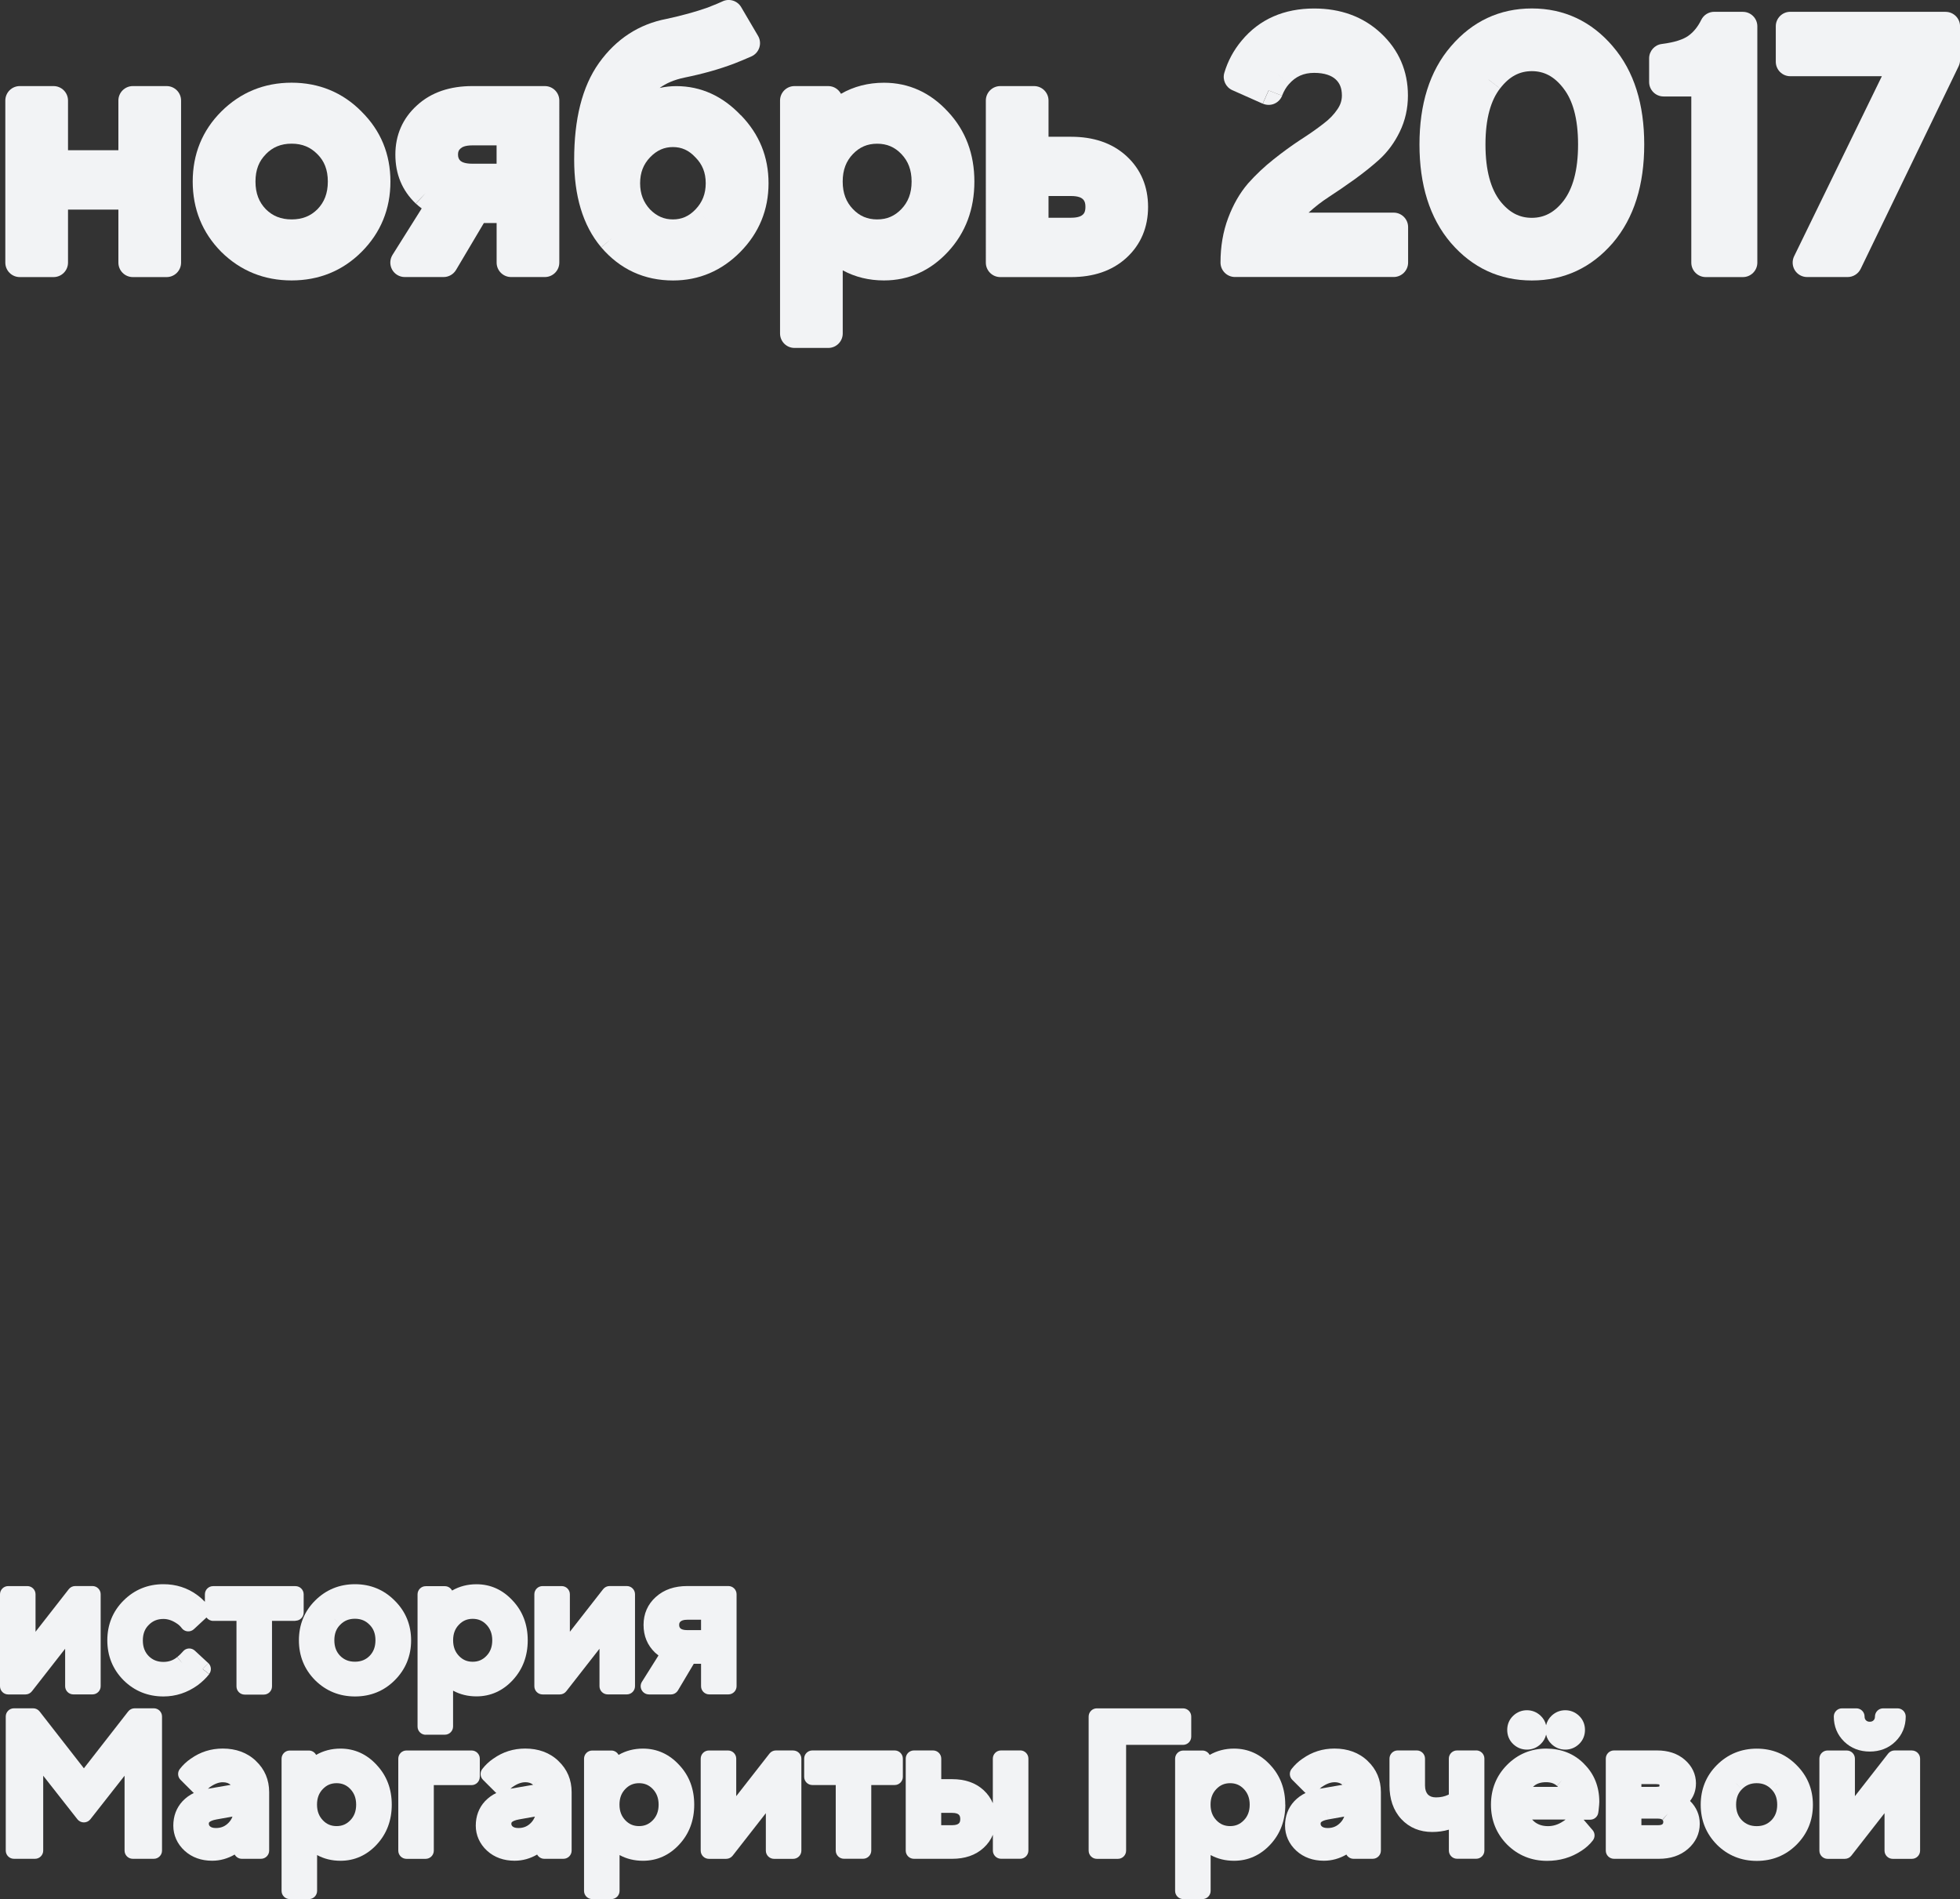
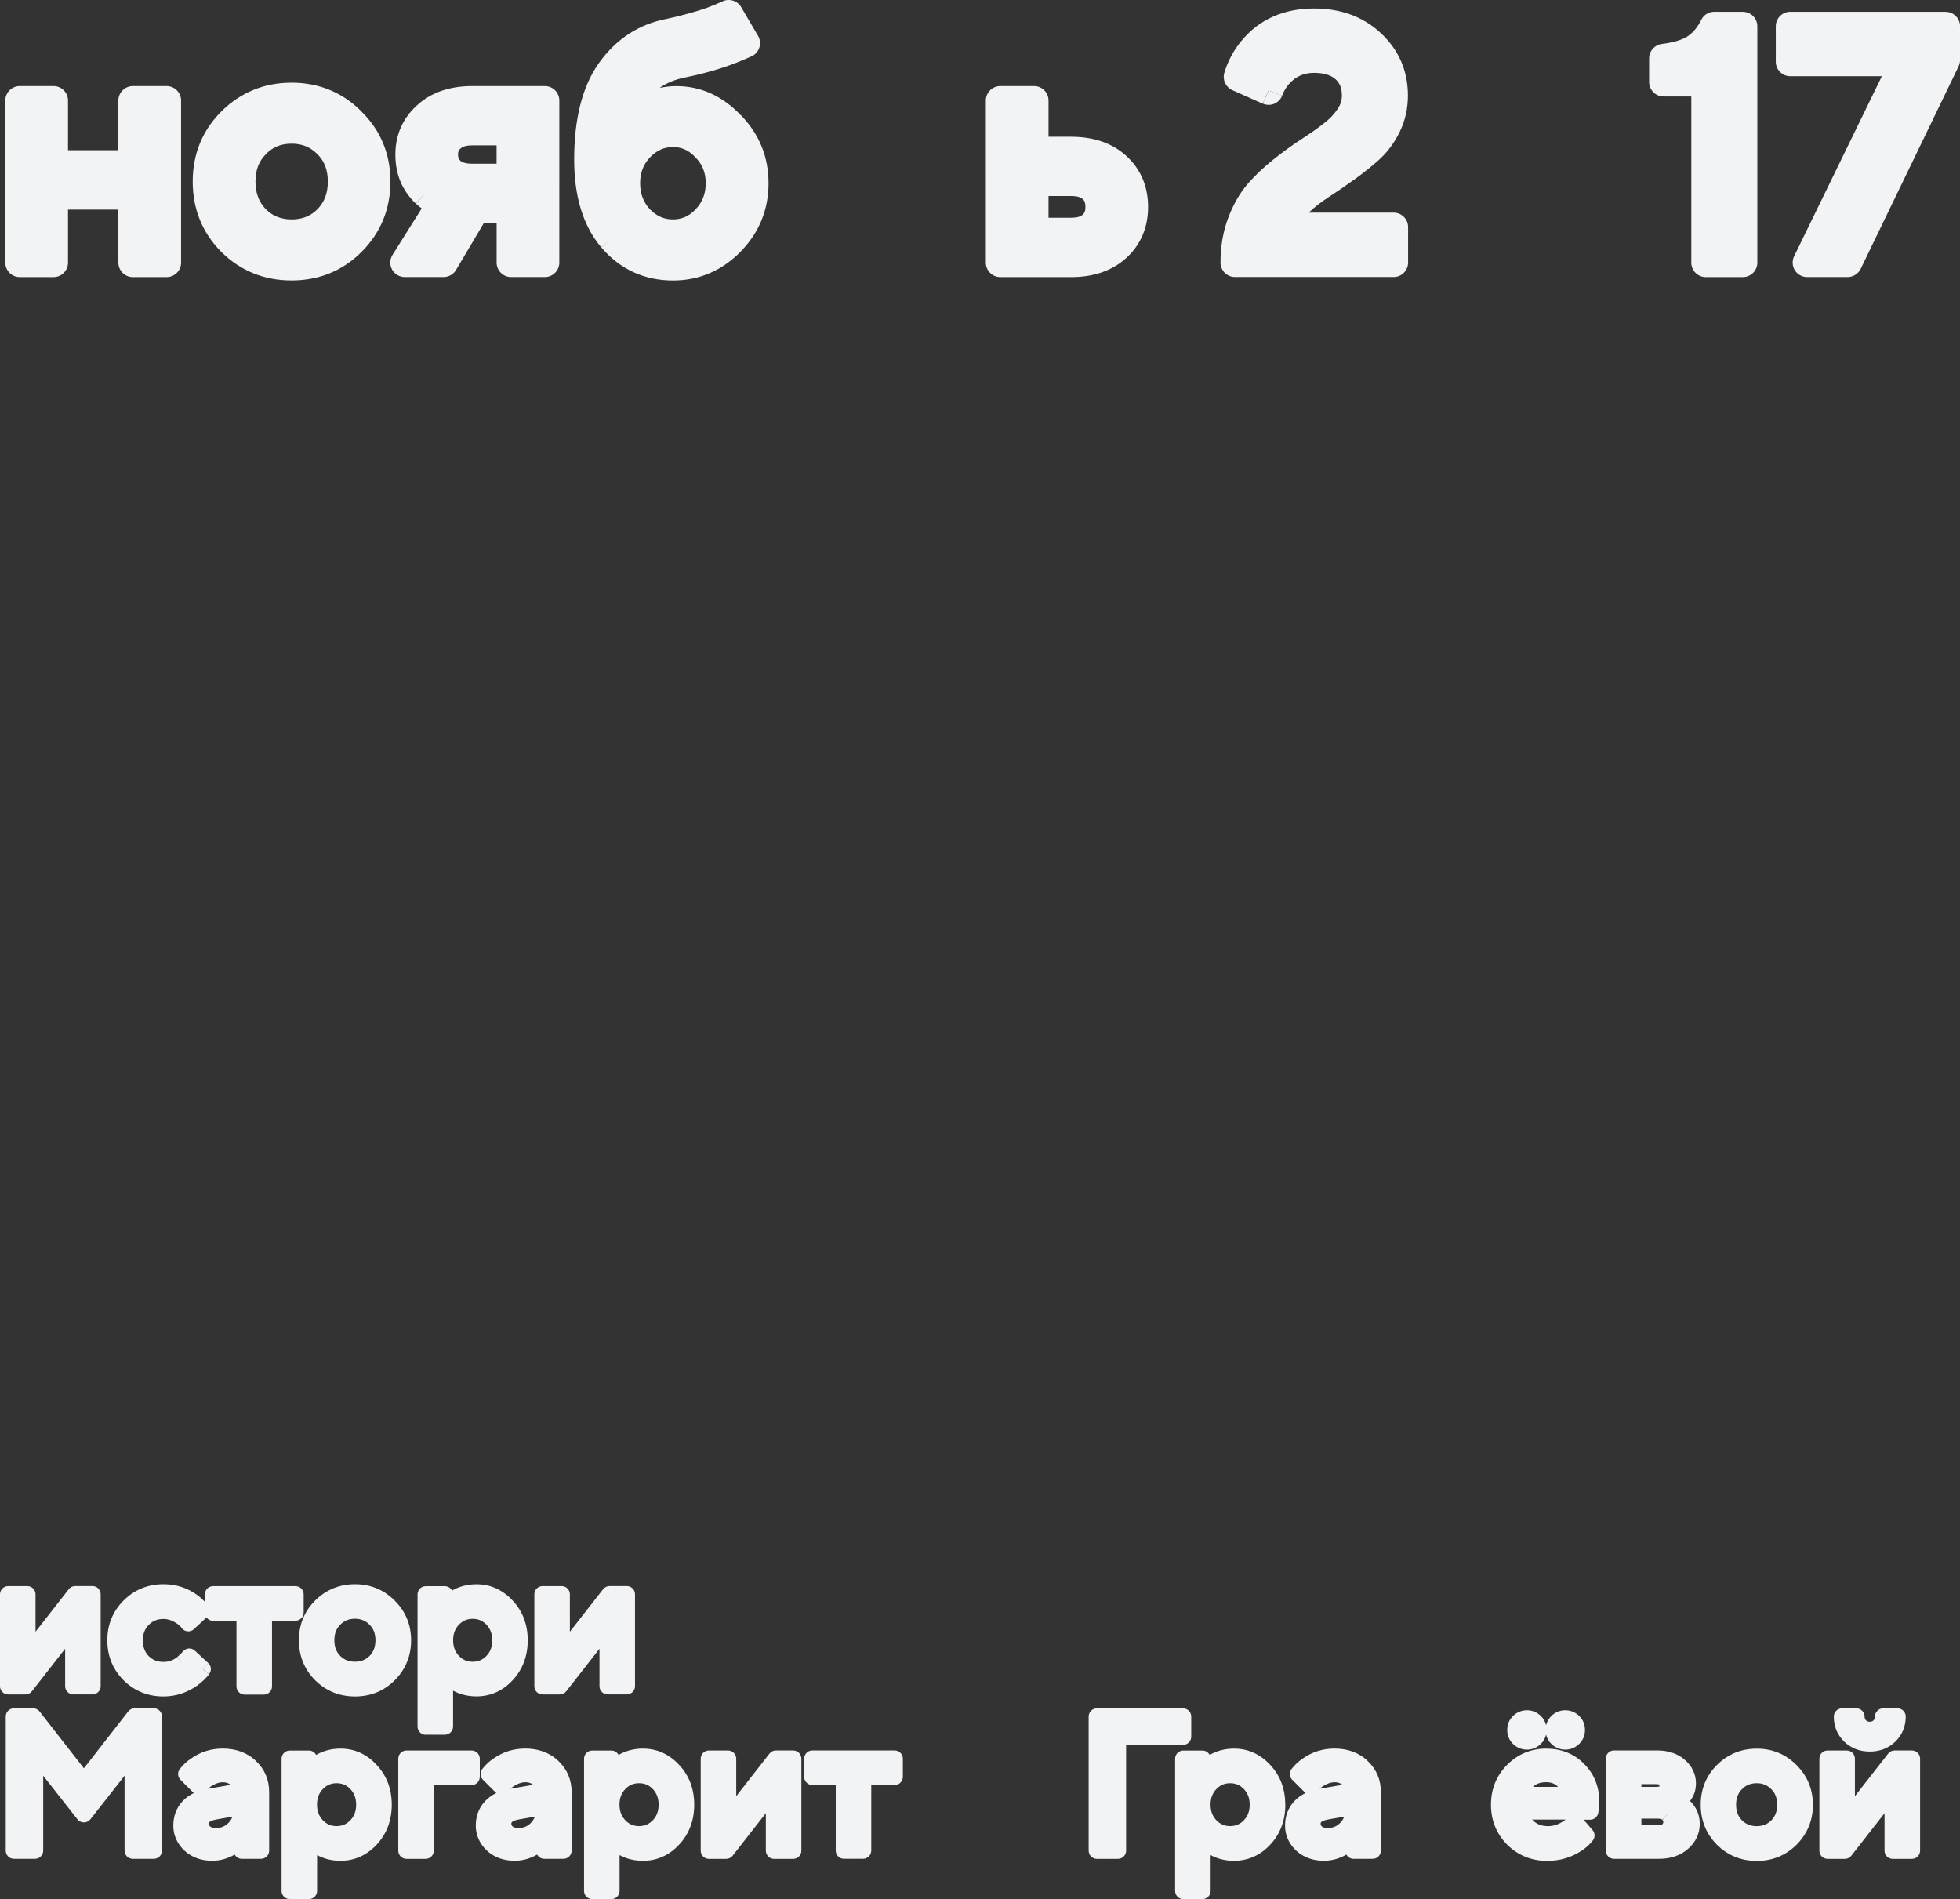
<svg xmlns="http://www.w3.org/2000/svg" id="Layer_2" data-name="Layer 2" viewBox="0 0 456.78 442.55">
  <rect x="0" y="0" width="456.78" height="442.55" fill="#333333" stroke="none" />
  <defs>
    <style> .cls-1 { fill: #f2f3f5; } </style>
  </defs>
  <g id="Layer_1-2" data-name="Layer 1">
    <g>
      <path class="cls-1" d="M355.85,407.72c1.22,0,2.31-.45,3.19-1.28,.66-.62,1.08-1.38,1.28-2.22,.19,.84,.61,1.59,1.28,2.22,.88,.83,1.97,1.28,3.19,1.28s2.31-.45,3.19-1.28c.94-.89,1.4-2.04,1.4-3.31s-.46-2.42-1.4-3.31c-.88-.83-1.97-1.28-3.19-1.28s-2.31,.45-3.19,1.28c-.66,.62-1.08,1.38-1.28,2.22-.19-.84-.61-1.59-1.28-2.22-.88-.83-1.97-1.28-3.19-1.28s-2.31,.45-3.19,1.28c-.94,.89-1.4,2.04-1.4,3.31s.46,2.42,1.4,3.31c.88,.83,1.97,1.28,3.19,1.28Z" />
      <path class="cls-1" d="M435.74,408.17c2.32,0,4.36-.75,5.98-2.33,1.61-1.57,2.41-3.56,2.41-5.83,0-1.06-.86-1.91-1.91-1.91h-3.35c-1.06,0-1.91,.86-1.91,1.91,0,.42-.12,.67-.33,.88-.21,.21-.46,.33-.88,.33s-.67-.12-.88-.33c-.21-.21-.33-.46-.33-.88,0-1.06-.86-1.91-1.91-1.91h-3.35c-1.06,0-1.91,.86-1.91,1.91,0,2.27,.8,4.26,2.41,5.83,1.61,1.58,3.66,2.33,5.98,2.33Z" />
      <path class="cls-1" d="M126.44,394.86h4.02c.59,0,1.15-.27,1.51-.74l7.74-9.91v8.73c0,1.06,.86,1.91,1.91,1.91h4.46c1.06,0,1.91-.86,1.91-1.91v-21.43c0-1.06-.86-1.91-1.91-1.91h-4.02c-.59,0-1.14,.27-1.51,.74l-7.74,9.91v-8.73c0-1.06-.86-1.91-1.91-1.91h-4.46c-1.06,0-1.91,.86-1.91,1.91v21.43c0,1.06,.86,1.91,1.91,1.91Z" />
-       <path class="cls-1" d="M151.22,394.86h5.13c.68,0,1.3-.36,1.65-.94l3.69-6.21h1.69v5.23c0,1.06,.86,1.91,1.91,1.91h4.46c1.06,0,1.91-.86,1.91-1.91v-21.43c0-1.06-.86-1.91-1.91-1.91h-9.6c-2.88,0-5.38,.79-7.31,2.55h0s0,0,0,0c0,0,0,0-.01,0h0c-1.89,1.71-2.85,3.92-2.85,6.5s.89,4.75,2.69,6.47c.01,.01,.02,.02,.03,.03,.25,.22,.5,.43,.76,.63l-3.86,6.14c-.37,.59-.39,1.33-.05,1.94,.34,.61,.98,.99,1.67,.99Zm6.12-18.43h0s1.25,1.45,1.25,1.45c.01-.01,.02-.02,.04-.03,.19-.17,.6-.4,1.53-.4h3.22v2.42h-3.22c-.92,0-1.34-.21-1.54-.37-.23-.21-.34-.45-.34-.85s.12-.61,.32-.78l-1.25-1.45Zm0,4.51s0,0,0,0h0s0,0,0,0Z" />
      <path class="cls-1" d="M5.93,394.86c.59,0,1.15-.27,1.51-.74l7.74-9.91v8.73c0,1.06,.86,1.91,1.91,1.91h4.46c1.06,0,1.91-.86,1.91-1.91v-21.43c0-1.06-.86-1.91-1.91-1.91h-4.02c-.59,0-1.15,.27-1.51,.74l-7.74,9.91v-8.73c0-1.06-.86-1.91-1.91-1.91H1.91c-1.06,0-1.91,.86-1.91,1.91v21.43c0,1.06,.86,1.91,1.91,1.91H5.93Z" />
      <path class="cls-1" d="M99.22,404.24h4.46c1.06,0,1.91-.86,1.91-1.91v-8.35c1.64,.89,3.47,1.33,5.45,1.33,3.3,0,6.15-1.3,8.45-3.78h0c2.35-2.53,3.5-5.67,3.5-9.29s-1.15-6.74-3.5-9.24h0s0,0-.01-.01c0,0,0,0,0,0h0c-2.3-2.5-5.14-3.81-8.44-3.81-2.07,0-3.98,.49-5.68,1.47-.32-.6-.95-1.02-1.68-1.02h-4.46c-1.06,0-1.91,.86-1.91,1.91v30.81c0,1.06,.86,1.91,1.91,1.91Zm6.38-22c0-1.56,.47-2.72,1.35-3.63,.89-.93,1.92-1.37,3.21-1.37s2.33,.44,3.21,1.37c.87,.92,1.35,2.08,1.35,3.63s-.47,2.72-1.35,3.63c-.89,.93-1.92,1.37-3.21,1.37s-2.33-.44-3.21-1.37c-.87-.92-1.35-2.08-1.35-3.63Z" />
      <path class="cls-1" d="M59.66,410.37s0,0-.01-.01c0,0,0,0-.01-.01h0c-2.05-1.96-4.69-2.88-7.73-2.88-2.73,0-5.22,.78-7.41,2.34h0s-.01,0-.02,.01c0,0-.01,0-.02,.01h0c-.98,.67-1.83,1.47-2.55,2.4l1.52,1.17h0l-1.52-1.17c-.59,.76-.52,1.84,.16,2.52l2.9,2.9c.06,.06,.14,.12,.21,.17-.98,.47-1.86,1.1-2.61,1.89l1.39,1.32h0s-1.39-1.32-1.39-1.32c0,0-.01,.01-.02,.02-1.46,1.57-2.16,3.52-2.16,5.72s.92,4.27,2.63,5.83c1.74,1.59,3.94,2.33,6.42,2.33,1.88,0,3.63-.5,5.25-1.44,.33,.59,.95,.99,1.67,.99h4.46c1.06,0,1.91-.86,1.91-1.91v-13.62c0-2.87-1.03-5.34-3.09-7.27h0Zm-10.8,14.2c.19-.16,.64-.41,1.59-.58,0,0,0,0,0,0l-.34-1.88h0s.34,1.88,.34,1.88l3.73-.67c-.2,.56-.51,1.04-.93,1.46-.79,.81-1.72,1.21-2.92,1.21-.75,0-1.14-.18-1.36-.37-.23-.22-.3-.39-.3-.62,0-.25,.06-.34,.18-.44Zm3.04-9.25c.87,0,1.44,.24,1.86,.61l-5.3,.91c.17-.15,.33-.29,.48-.4,1.17-.82,2.15-1.12,2.96-1.12Z" />
      <path class="cls-1" d="M35.84,398.09h-4.46c-.59,0-1.15,.27-1.51,.74l1.51,1.18h0s-1.51-1.18-1.51-1.18l-10.32,13.24-10.32-13.24c-.36-.47-.92-.74-1.51-.74H3.25c-1.06,0-1.91,.86-1.91,1.91v31.25c0,1.06,.86,1.91,1.91,1.91h4.91c1.06,0,1.91-.86,1.91-1.91v-17.45l7.97,10.15,1.51-1.18h0s-1.51,1.18-1.51,1.18c.36,.46,.92,.73,1.51,.73s1.14-.27,1.51-.73l7.97-10.15v17.45c0,1.06,.86,1.91,1.91,1.91h4.91c1.06,0,1.91-.86,1.91-1.91v-31.25c0-1.06-.86-1.91-1.91-1.91Z" />
      <path class="cls-1" d="M369.18,411.03s0,0-.01,0c0,0,0,0-.01-.01h0c-2.35-2.38-5.35-3.54-8.84-3.54s-6.63,1.29-9.13,3.83l1.21,1.19-.77-.76-.44-.43h0c-2.48,2.52-3.72,5.64-3.72,9.25s1.26,6.75,3.77,9.29c0,0,.01,.01,.02,.02,2.54,2.51,5.68,3.77,9.29,3.77,2.93,0,5.6-.76,7.96-2.32h0s0,0,.01,0c0,0,0,0,0,0h0c1.07-.69,1.98-1.5,2.7-2.45l-1.52-1.16h0s0,0,0,0l1.52,1.16c.55-.72,.52-1.72-.07-2.4l-2.08-2.42h1.52c.95,0,1.76-.7,1.89-1.64l-1.89-.27h0s1.89,.27,1.89,.27l.09-.63-1.89-.27h0s1.89,.27,1.89,.27c0-.02,0-.04,0-.06,.09-.79,.15-1.43,.15-1.82,0-3.49-1.16-6.49-3.54-8.84h0Zm-6.1,5.37h-5.81c.1-.1,.2-.19,.3-.27,.64-.51,1.51-.82,2.75-.82,1.16,0,1.94,.32,2.51,.84l1.29-1.42h0l-1.26,1.44c.08,.07,.16,.14,.23,.22Zm3.93,8.16h0s-.64-.54-.64-.54h0l.64,.54Zm-2.72-.14s-.02,.01-.03,.02l1.06,1.59h0s0,0,0,0l-1.06-1.59c-1.14,.76-2.29,1.11-3.49,1.11-1.36,0-2.4-.38-3.23-1.07-.17-.15-.33-.3-.47-.46h7.78c-.17,.14-.35,.28-.55,.4Zm3.53-12.05h0s0,0,0,0Z" />
-       <path class="cls-1" d="M344.02,407.91h-4.46c-1.06,0-1.91,.86-1.91,1.91v8.35c-.05,.03-.1,.05-.16,.08-.01,0-.03,.01-.04,.02l.2,.42h0s-.2-.42-.2-.42c-.78,.37-1.71,.58-2.8,.58-.89,0-1.46-.26-1.88-.67-.39-.44-.67-1.07-.67-2.11v-6.25c0-1.06-.86-1.91-1.91-1.91h-4.46c-1.06,0-1.91,.86-1.91,1.91v6.25c0,3.09,.85,5.77,2.74,7.82,1.88,2.03,4.35,3.02,7.21,3.02,1.36,0,2.66-.18,3.89-.54v4.87c0,1.06,.86,1.91,1.91,1.91h4.46c1.06,0,1.91-.86,1.91-1.91v-21.43c0-1.06-.86-1.91-1.91-1.91Zm-12.63,11.6h0s0,0,0,0h0Zm6.5-.31l.38,.8h0l-.38-.8h0Z" />
      <path class="cls-1" d="M362.82,416.15s.02,.01,.02,.02l1.26-1.44-1.29,1.42Z" />
      <path class="cls-1" d="M318.75,410.37s0,0-.01-.01c0,0,0,0-.01-.01h0c-2.05-1.96-4.69-2.88-7.73-2.88-2.73,0-5.22,.78-7.41,2.34h0s-.01,0-.02,.01c0,0-.01,0-.02,.01h0c-.98,.67-1.83,1.47-2.55,2.4l1.52,1.17h0l-1.52-1.17c-.59,.76-.52,1.84,.16,2.52l2.9,2.9c.06,.06,.14,.12,.21,.17-.98,.47-1.86,1.1-2.61,1.89l1.39,1.32h0s-1.39-1.32-1.39-1.32c0,0-.01,.01-.02,.02-1.46,1.57-2.16,3.52-2.16,5.72s.92,4.27,2.63,5.83c1.74,1.59,3.94,2.33,6.42,2.33,1.88,0,3.63-.5,5.25-1.44,.33,.59,.95,.99,1.67,.99h4.46c1.06,0,1.91-.86,1.91-1.91v-13.62c0-2.87-1.03-5.34-3.09-7.27h0Zm-10.68,15.26c-.23-.22-.3-.39-.3-.62,0-.25,.06-.34,.18-.44,.19-.16,.64-.41,1.59-.58,0,0,0,0,0,0l-.33-1.83v-.05s.33,1.88,.33,1.88l3.73-.67c-.2,.56-.51,1.04-.93,1.46-.79,.81-1.72,1.21-2.92,1.21-.75,0-1.14-.18-1.36-.37Zm4.89-9.73h0l1.25-1.34h0s-1.24,1.34-1.24,1.34Zm-1.97-.59c.87,0,1.44,.24,1.86,.61l-5.3,.91c.17-.15,.33-.29,.48-.39,1.17-.82,2.15-1.12,2.96-1.12Zm-4.06-.44h0s.05,.07,.05,.07l-.05-.07s0,0,0,0Zm.71,3.88h0s0,0,0,0Z" />
      <path class="cls-1" d="M299.53,420.54c0-3.61-1.14-6.74-3.49-9.24h0s0,0,0,0c0,0,0,0-.01-.01h0c-2.3-2.5-5.14-3.81-8.44-3.81-2.07,0-3.98,.49-5.68,1.47-.32-.6-.95-1.02-1.68-1.02h-4.46c-1.06,0-1.91,.86-1.91,1.91v30.8c0,1.06,.86,1.91,1.91,1.91h4.46c1.06,0,1.91-.86,1.91-1.91v-8.35c1.64,.89,3.47,1.33,5.45,1.33,3.3,0,6.15-1.3,8.46-3.78h0c2.35-2.53,3.5-5.67,3.5-9.29Zm-17.41,0c0-1.56,.47-2.72,1.35-3.63,.89-.93,1.92-1.37,3.21-1.37s2.33,.44,3.21,1.37c.87,.92,1.35,2.08,1.35,3.63s-.47,2.72-1.35,3.63c-.89,.93-1.92,1.37-3.21,1.37s-2.33-.44-3.21-1.37c-.87-.92-1.35-2.08-1.35-3.63Z" />
      <path class="cls-1" d="M445.56,407.91h-4.02c-.59,0-1.14,.27-1.51,.74l-7.74,9.91v-8.73c0-1.06-.86-1.91-1.91-1.91h-4.46c-1.06,0-1.91,.86-1.91,1.91v21.43c0,1.06,.86,1.91,1.91,1.91h4.02c.59,0,1.15-.27,1.51-.73l7.74-9.91v8.73c0,1.06,.86,1.91,1.91,1.91h4.47c1.06,0,1.91-.86,1.91-1.91v-21.43c0-1.06-.86-1.91-1.91-1.91Z" />
      <path class="cls-1" d="M418.66,411.3s0,0,0,0c0,0,0,0,0,0h0c-2.51-2.53-5.63-3.81-9.24-3.81s-6.76,1.28-9.3,3.82c-2.51,2.51-3.77,5.64-3.77,9.26s1.26,6.75,3.77,9.29c0,0,.01,.01,.02,.02l1.33-1.35h0s-1.34,1.35-1.34,1.35c2.54,2.51,5.68,3.77,9.29,3.77s6.74-1.26,9.26-3.77c2.54-2.54,3.82-5.68,3.82-9.3s-1.28-6.74-3.81-9.25h0Zm-14.04,14.25h0s0,0,0,0h0Zm9.55,0h0s0,0,0,0Zm.01-5c0,1.58-.48,2.74-1.37,3.65-.9,.9-1.99,1.35-3.42,1.35s-2.52-.46-3.42-1.35c-.89-.91-1.37-2.08-1.37-3.65s.48-2.73,1.36-3.6l-1.35-1.35h.01s1.34,1.35,1.34,1.35c0,0,.01-.01,.02-.02,.9-.92,2-1.39,3.41-1.39s2.5,.46,3.41,1.39c0,0,0,.01,.02,.02l1.34-1.34h.01s-1.35,1.34-1.35,1.34c.88,.88,1.36,2.02,1.36,3.6Zm3.12-7.9h0s0,0,0,0Z" />
      <path class="cls-1" d="M387.38,424.03s.05,.05,.08,.07l1.23-1.46-1.31,1.39Z" />
      <path class="cls-1" d="M275.71,406.61c1.06,0,1.91-.86,1.91-1.91v-4.69c0-1.06-.86-1.91-1.91-1.91h-20.09c-1.06,0-1.91,.86-1.91,1.91v31.25c0,1.06,.86,1.91,1.91,1.91h4.91c1.06,0,1.91-.86,1.91-1.91v-24.65h13.27Z" />
      <path class="cls-1" d="M395.25,415.63c0-2.21-.93-4.09-2.63-5.56-1.73-1.5-3.94-2.16-6.43-2.16h-10.05c-1.06,0-1.91,.86-1.91,1.91v21.43c0,1.06,.86,1.91,1.91,1.91h10.49c2.62,0,4.93-.71,6.75-2.3,1.78-1.55,2.75-3.54,2.75-5.86,0-2.07-.79-3.87-2.26-5.32,.91-1.16,1.37-2.53,1.37-4.05Zm-7.62,8.93c0,.29-.08,.42-.21,.54-.08,.07-.32,.23-1,.23h-3.89v-1.53h3.89c.66,0,.89,.17,.96,.24l1.31-1.39s0,0,0,0h0l-1.23,1.46c.09,.08,.17,.16,.17,.46Zm-.91-8.7s.02,.11,.02,.22-.01,.18-.02,.22c-.08,.03-.29,.1-.75,.1h-3.44v-.64h3.44c.45,0,.67,.07,.75,.1Z" />
      <path class="cls-1" d="M158.29,411.3h0s0,0-.01-.01c0,0,0,0,0,0h0c-2.3-2.5-5.14-3.81-8.44-3.81-2.07,0-3.98,.49-5.68,1.47-.32-.6-.95-1.02-1.68-1.02h-4.46c-1.06,0-1.91,.86-1.91,1.91v30.8c0,1.06,.86,1.91,1.91,1.91h4.46c1.06,0,1.91-.86,1.91-1.91v-8.35c1.64,.89,3.47,1.33,5.45,1.33,3.3,0,6.15-1.3,8.45-3.78h0s0,0,0,0h0c2.35-2.53,3.5-5.67,3.5-9.29s-1.14-6.74-3.49-9.24Zm-13.92,9.24c0-1.56,.47-2.72,1.35-3.63,.89-.93,1.92-1.37,3.21-1.37s2.33,.44,3.21,1.37c.87,.92,1.35,2.08,1.35,3.63s-.47,2.72-1.35,3.63c-.89,.93-1.92,1.37-3.21,1.37s-2.33-.44-3.21-1.37c-.87-.92-1.35-2.08-1.35-3.63Zm12.51,7.99s0,0,0,0l.29,.27-.29-.27Z" />
      <path class="cls-1" d="M111.82,414.07v-4.24c0-1.06-.86-1.91-1.91-1.91h-15.18c-1.06,0-1.91,.86-1.91,1.91v21.43c0,1.06,.86,1.91,1.91,1.91h4.46c1.06,0,1.91-.86,1.91-1.91v-15.27h8.8c1.06,0,1.91-.86,1.91-1.91Z" />
      <path class="cls-1" d="M91.97,372.99h0s0,0,0,0c0,0,0,0,0-.01h0c-2.51-2.53-5.63-3.81-9.24-3.81s-6.76,1.28-9.3,3.82c-2.51,2.51-3.77,5.64-3.77,9.26s1.26,6.75,3.77,9.29c0,0,.01,.01,.02,.02,2.54,2.51,5.68,3.77,9.29,3.77s6.74-1.26,9.25-3.77c2.54-2.54,3.82-5.68,3.82-9.3s-1.28-6.74-3.81-9.25Zm-14.04,4.29h.01s1.34,1.35,1.34,1.35c0,0,.01-.01,.02-.02,.9-.92,2-1.39,3.41-1.39s2.5,.46,3.41,1.39c0,0,0,.01,.02,.02,.88,.88,1.36,2.02,1.36,3.6s-.48,2.74-1.37,3.65c-.9,.9-1.99,1.35-3.42,1.35s-2.52-.46-3.42-1.35c-.89-.91-1.37-2.08-1.37-3.65s.48-2.73,1.36-3.6l-1.35-1.35h0Zm9.54,9.94h.01s0,.01,0,.01h-.01Z" />
      <path class="cls-1" d="M87.8,411.3h0s0,0-.01-.01c0,0,0,0,0,0h0c-2.3-2.5-5.14-3.81-8.44-3.81-2.07,0-3.98,.49-5.68,1.47-.32-.6-.95-1.02-1.68-1.02h-4.46c-1.06,0-1.91,.86-1.91,1.91v30.8c0,1.06,.86,1.91,1.91,1.91h4.46c1.06,0,1.91-.86,1.91-1.91v-8.35c1.64,.89,3.47,1.33,5.45,1.33,3.3,0,6.15-1.3,8.45-3.78h0s0,0,0,0c0,0,0,0,0,0h0c2.35-2.53,3.5-5.67,3.5-9.29s-1.15-6.74-3.5-9.24Zm-13.92,9.24c0-1.56,.47-2.72,1.35-3.63,.89-.93,1.92-1.37,3.21-1.37s2.33,.44,3.21,1.37c.87,.92,1.35,2.08,1.35,3.63s-.47,2.72-1.35,3.63c-.89,.93-1.92,1.37-3.21,1.37s-2.33-.44-3.21-1.37c-.87-.92-1.35-2.08-1.35-3.63Z" />
      <path class="cls-1" d="M41.32,386.08s-.03,.03-.05,.04l1.22,1.47-1.17-1.51Z" />
      <path class="cls-1" d="M68.86,377.68c1.06,0,1.91-.86,1.91-1.91v-4.24c0-1.06-.86-1.91-1.91-1.91h-19.2c-1.06,0-1.91,.86-1.91,1.91v1.74c-.53-.56-1.13-1.09-1.8-1.58h0s-1.12,1.53-1.12,1.53h0s1.12-1.54,1.12-1.54c-2.31-1.68-4.95-2.51-7.87-2.51-3.62,0-6.76,1.28-9.3,3.82-2.51,2.51-3.77,5.64-3.77,9.26s1.26,6.75,3.77,9.29c0,0,.01,.01,.02,.02l1.34-1.36h0l-1.34,1.36c2.54,2.51,5.68,3.77,9.29,3.77,2.88,0,5.55-.88,7.94-2.59l-1.11-1.56h0s1.11,1.56,1.11,1.56c0,0,.02-.01,.03-.02,1.04-.77,1.95-1.64,2.69-2.59l-1.51-1.17h0l1.3-1.4-3.13-2.9c-.38-.35-.89-.54-1.41-.51-.52,.03-1.01,.27-1.34,.67l1.45,1.25h0l-1.45-1.25c-.47,.55-.91,.97-1.33,1.3l1.17,1.51h0l-1.22-1.47c-.89,.74-1.93,1.12-3.2,1.12-1.42,0-2.52-.46-3.42-1.35-.89-.91-1.37-2.08-1.37-3.65s.48-2.73,1.36-3.6c0,0,.01-.01,.02-.02l-1.37-1.34h0l1.37,1.34c.9-.92,2-1.39,3.41-1.39,1.04,0,2.1,.34,3.23,1.13,0,0,.01,0,.02,.01l1.08-1.58h0s-1.08,1.58-1.08,1.58c.38,.26,.72,.59,1.01,.98,.32,.44,.82,.72,1.36,.77,.54,.05,1.08-.13,1.48-.5l2.94-2.73c.35,.47,.91,.79,1.54,.79h5.45v15.27c0,1.06,.86,1.91,1.91,1.91h4.46c1.06,0,1.91-.86,1.91-1.91v-15.27h5.45Zm-21.86-2.36l.74-.57h0l-.74,.57h0Z" />
      <path class="cls-1" d="M184.85,407.91h-4.02c-.59,0-1.15,.27-1.51,.74l1.51,1.18h0l-1.51-1.18-7.74,9.91v-8.73c0-1.06-.86-1.91-1.91-1.91h-4.46c-1.06,0-1.91,.86-1.91,1.91v21.43c0,1.06,.86,1.91,1.91,1.91h4.02c.59,0,1.15-.27,1.51-.73l-1.51-1.18h0s1.51,1.18,1.51,1.18l7.74-9.91v8.73c0,1.06,.86,1.91,1.91,1.91h4.46c1.06,0,1.91-.86,1.91-1.91v-21.43c0-1.06-.86-1.91-1.91-1.91Z" />
      <path class="cls-1" d="M130.15,410.37s0,0-.01-.01c0,0,0,0-.01-.01h0c-2.05-1.96-4.69-2.88-7.73-2.88-2.73,0-5.22,.78-7.41,2.34h0s-.01,0-.02,.01c0,0-.01,0-.02,.01h0c-.98,.67-1.83,1.47-2.55,2.4l1.52,1.17h0l-1.52-1.17c-.59,.76-.52,1.84,.16,2.52l2.9,2.9c.06,.06,.14,.12,.21,.17-.98,.47-1.86,1.1-2.61,1.89l1.39,1.32h0s-1.39-1.32-1.39-1.32c0,0-.01,.01-.02,.02-1.46,1.57-2.16,3.52-2.16,5.72s.92,4.27,2.63,5.83c1.74,1.59,3.94,2.33,6.42,2.33,1.88,0,3.63-.5,5.25-1.44,.33,.59,.95,.99,1.67,.99h4.46c1.06,0,1.91-.86,1.91-1.91v-13.62c0-2.87-1.03-5.34-3.09-7.27h0Zm-5.79,5.53h0l1.25-1.34h0s-1.24,1.34-1.24,1.34Zm-4.89,9.73c-.23-.22-.3-.39-.3-.62,0-.25,.06-.34,.18-.44,.19-.16,.64-.41,1.58-.58,0,0,0,0,0,0l-.34-1.88h0s0,0,0,0l.34,1.88,3.73-.67c-.2,.56-.51,1.04-.92,1.46-.79,.81-1.72,1.21-2.92,1.21-.75,0-1.14-.18-1.36-.37Zm2.92-10.32c.87,0,1.44,.24,1.86,.61l-5.3,.91c.17-.15,.33-.29,.48-.39,1.17-.82,2.15-1.12,2.96-1.12Zm-4.06-.44h0l.05,.07-.05-.07s0,0,0,0Z" />
      <path class="cls-1" d="M208.52,407.91h-19.2c-1.06,0-1.91,.86-1.91,1.91v4.24c0,1.06,.86,1.91,1.91,1.91h5.45v15.27c0,1.06,.86,1.91,1.91,1.91h4.46c1.06,0,1.91-.86,1.91-1.91v-15.27h5.45c1.06,0,1.91-.86,1.91-1.91v-4.24c0-1.06-.86-1.91-1.91-1.91Z" />
-       <path class="cls-1" d="M237.75,407.91h-4.46c-1.06,0-1.91,.86-1.91,1.91v10.38c-.47-1.13-1.19-2.15-2.15-3.04-1.92-1.77-4.44-2.56-7.32-2.56h-2.55v-4.78c0-1.06-.86-1.91-1.91-1.91h-4.46c-1.06,0-1.91,.86-1.91,1.91v21.43c0,1.06,.86,1.91,1.91,1.91h8.93c2.88,0,5.4-.79,7.32-2.56,.96-.88,1.68-1.9,2.15-3.04v3.68c0,1.06,.86,1.91,1.91,1.91h4.46c1.06,0,1.91-.86,1.91-1.91v-21.43c0-1.06-.86-1.91-1.91-1.91Zm-14.32,17.02c-.19,.17-.6,.4-1.53,.4h-2.55v-2.87h2.55c.93,0,1.34,.22,1.53,.4,.18,.17,.36,.43,.36,1.04s-.17,.87-.36,1.04Z" />
      <path class="cls-1" d="M48.74,390.11c.61-.78,.52-1.9-.21-2.58l-1.3,1.4,1.51,1.17Z" />
    </g>
    <g>
      <path class="cls-1" d="M406.19,2.75h-6.69c-1.29,0-2.46,.73-3.03,1.89-.83,1.7-1.87,2.91-3.07,3.75-1.09,.76-3.01,1.47-6.12,1.86-1.69,.21-2.95,1.65-2.95,3.35v5.51c0,1.86,1.51,3.37,3.37,3.37h6.46V61.2c0,1.86,1.51,3.37,3.37,3.37h8.65c1.86,0,3.37-1.51,3.37-3.37V6.13c0-1.86-1.51-3.37-3.37-3.37Z" />
-       <path class="cls-1" d="M375.84,10.78s0,0,0-.01c0,0,0,0,0,0h0c-4.97-5.8-11.32-8.8-18.84-8.8s-13.87,3-18.84,8.8h0c-5.03,5.82-7.35,13.59-7.35,22.9s2.32,17.1,7.34,22.96c0,0,0,0,.01,.01,4.98,5.76,11.33,8.72,18.84,8.72s13.86-2.96,18.84-8.72c0,0,0,0,.01-.01l-2.56-2.19h0s0,0,0,0l2.56,2.19c5.02-5.87,7.34-13.65,7.34-22.96s-2.32-17.06-7.34-22.88h0Zm-28.92,7.78l2.68,2.05c2.18-2.85,4.6-4.03,7.39-4.03s5.21,1.17,7.39,4.03c0,0,0,.01,.01,.02,2.1,2.7,3.38,6.89,3.38,13.04s-1.28,10.36-3.39,13.13c-2.17,2.79-4.59,3.96-7.4,3.96s-5.22-1.16-7.4-3.95c-2.11-2.76-3.39-6.99-3.39-13.13s1.29-10.34,3.38-13.04c0,0,.01-.01,.02-.02l-2.67-2.04h0s0,0,0,0Zm20.14,30.29l-.03-.02,.03,.02s0,0,0,0h0Zm-26.36-35.88s0,0,0,0h0s-.05-.04-.05-.04l.05,.04Z" />
      <path class="cls-1" d="M453.41,2.75h-36.19c-1.86,0-3.37,1.51-3.37,3.37V14.39c0,1.86,1.51,3.37,3.37,3.37h21.35l-20.45,41.96c-.51,1.04-.44,2.28,.17,3.26,.62,.99,1.7,1.58,2.86,1.58h9.44c1.29,0,2.47-.74,3.04-1.9l-3.04-1.47h0l3.04,1.47,22.82-47.2-3.04-1.47h0s3.04,1.47,3.04,1.47c.22-.46,.34-.96,.34-1.47V6.13c0-1.86-1.51-3.37-3.37-3.37Z" />
      <path class="cls-1" d="M38.83,20.06h-7.87c-1.86,0-3.37,1.51-3.37,3.37v11.58H15.85v-11.58c0-1.86-1.51-3.37-3.37-3.37H4.61c-1.86,0-3.37,1.51-3.37,3.37V61.2c0,1.86,1.51,3.37,3.37,3.37h7.87c1.86,0,3.37-1.51,3.37-3.37v-12.36h11.74v12.36c0,1.86,1.51,3.37,3.37,3.37h7.87c1.86,0,3.37-1.51,3.37-3.37V23.43c0-1.86-1.51-3.37-3.37-3.37Z" />
-       <path class="cls-1" d="M220.92,26.03s-.01,0-.01-.01c0,0-.01-.01-.02-.02h0c-4.05-4.4-9.06-6.72-14.88-6.72-3.65,0-7.02,.86-10.02,2.58-.57-1.06-1.67-1.8-2.96-1.8h-7.87c-1.86,0-3.37,1.51-3.37,3.37v54.28c0,1.86,1.51,3.37,3.37,3.37h7.87c1.86,0,3.37-1.51,3.37-3.37v-14.71c2.9,1.57,6.12,2.35,9.61,2.35,5.82,0,10.84-2.29,14.9-6.66h0c4.15-4.46,6.17-10,6.17-16.38s-2.02-11.87-6.16-16.28h0Zm-24.53,16.28c0-2.74,.83-4.79,2.37-6.4,1.57-1.64,3.38-2.42,5.66-2.42s4.1,.78,5.66,2.42c1.54,1.61,2.37,3.66,2.37,6.4s-.83,4.79-2.37,6.4c-1.57,1.64-3.38,2.42-5.66,2.42s-4.1-.78-5.66-2.42c-1.54-1.61-2.37-3.66-2.37-6.4Zm22.04-14h0s0,0,0,0h.02s-.02,0-.02,0Z" />
      <path class="cls-1" d="M172.65,26.86s-.02-.02-.03-.03c0,0,0,0,0,0h0c-4.18-4.4-9.22-6.76-15.01-6.76-1.33,0-2.62,.15-3.88,.43,1.49-1.09,3.38-1.91,5.76-2.41h0c4.28-.87,8.18-1.96,11.68-3.3,0,0,.02,0,.03-.01,1.25-.49,2.56-1.03,3.91-1.63,.88-.39,1.55-1.13,1.85-2.05,.3-.92,.19-1.92-.3-2.75l-2.91,1.71h0s2.91-1.71,2.91-1.71l-3.93-6.69c-.9-1.53-2.83-2.1-4.41-1.31l1.51,3.02h0s-1.51-3.02-1.51-3.02c-.46,.23-1.56,.69-3.42,1.42-2.83,.99-6,1.87-9.55,2.63h0c-6.47,1.23-11.75,4.7-15.72,10.22h0c-4.03,5.63-5.82,13.3-5.82,22.58,0,8.31,1.95,15.27,6.3,20.43l2.58-2.17h0s-2.56,2.19-2.56,2.19c4.36,5.1,10.02,7.71,16.72,7.71,6.07,0,11.36-2.27,15.7-6.67,4.34-4.41,6.56-9.79,6.56-15.98s-2.17-11.45-6.43-15.85h0Zm-10.53,9.86c1.56,1.59,2.35,3.51,2.35,5.98s-.79,4.43-2.37,6.09h0s2.42,2.31,2.42,2.31l.02,.02s0,0,0,0l-2.44-2.33c-1.54,1.62-3.25,2.34-5.27,2.34s-3.75-.71-5.35-2.34c-1.52-1.65-2.3-3.61-2.3-6.09s.78-4.42,2.29-6.01h0c1.61-1.69,3.35-2.42,5.35-2.42s3.69,.72,5.24,2.39l2.46-2.29h0s-2.46,2.29-2.46,2.29c.02,.02,.04,.04,.05,.06Zm3.91-31.78h0s0,0,0,0c0,0,0,0,0,0Zm-9.99,2.75h0s0,0,0,0Z" />
      <path class="cls-1" d="M294.29,24.15c.84,.37,1.8,.39,2.65,.04,.85-.35,1.52-1.03,1.86-1.89l-3.14-1.23-1.37,3.08Z" />
      <path class="cls-1" d="M140.09,57.63s.01,.01,.02,.02l2.56-2.19-2.58,2.17Z" />
      <path class="cls-1" d="M126.97,20.06h-16.91c-5.07,0-9.49,1.38-12.88,4.49h0s0,0-.01,.01c0,0,0,0-.01,.01h0c-3.33,3.02-5.02,6.92-5.02,11.45s1.56,8.37,4.74,11.4l2.33-2.44s0,0,0,0h0l-2.27,2.49c.43,.4,.88,.76,1.34,1.1l-6.8,10.82,2.85,1.79h0s-2.85-1.79-2.85-1.79c-.65,1.04-.69,2.35-.1,3.43,.59,1.07,1.72,1.74,2.95,1.74h9.05c1.19,0,2.29-.63,2.9-1.65l-2.9-1.72h0s2.9,1.72,2.9,1.72l6.49-10.94h2.97v9.22c0,1.86,1.51,3.37,3.37,3.37h7.87c1.86,0,3.37-1.51,3.37-3.37V23.43c0-1.86-1.51-3.37-3.37-3.37Zm-19.63,17.45c-.4-.37-.6-.79-.6-1.49s.2-1.07,.56-1.38l-2.2-2.55h0l2.2,2.55s.04-.04,.06-.06c.33-.3,1.06-.7,2.69-.7h5.68v4.27h-5.68c-1.61,0-2.36-.36-2.71-.64Zm3.5,11.1h0s0,0,0,0h0Z" />
      <path class="cls-1" d="M307.69,43.18h0s1.81,2.84,1.81,2.84c0,0,.01,0,.02-.01,1.99-1.29,4.03-2.68,6.11-4.18,0,0,0,0,.01,0l-1.98-2.73h0s1.98,2.73,1.98,2.73c2.17-1.58,4.11-3.12,5.78-4.63h0c1.97-1.79,3.56-3.95,4.78-6.46,1.29-2.63,1.92-5.48,1.92-8.48,0-5.7-2.11-10.6-6.26-14.49-4.17-3.92-9.47-5.79-15.6-5.79-6.95,0-12.73,2.45-16.91,7.51h0s0,0,0,0c0,0,0,0,0,0h0c-1.86,2.23-3.2,4.73-4.02,7.48-.48,1.62,.32,3.35,1.86,4.04l1.37-3.08h0l-1.37,3.08,7.08,3.15,1.37-3.08h0l3.14,1.23c.46-1.16,1-2.03,1.58-2.68,0,0,.02-.02,.03-.03l-2.52-2.2-.02-.02,2.54,2.22c1.55-1.77,3.42-2.62,5.88-2.62s4.04,.64,4.97,1.48c.94,.85,1.49,2,1.49,3.8,0,1.08-.3,2.11-1.01,3.16-.81,1.22-1.9,2.37-3.31,3.42l2.02,2.7h0v-.02s-2.02-2.68-2.02-2.68c-.01,.01-.03,.02-.04,.03-1.53,1.19-3.29,2.42-5.26,3.68-.01,0-.02,.01-.03,.02l1.84,2.79,.02,.02h0s-1.85-2.82-1.85-2.82c-2.08,1.37-4.18,2.9-6.29,4.58h0s0,0,0,0c0,0,0,0,0,0h0c-2.14,1.69-4.12,3.56-5.93,5.59-.01,.01-.02,.03-.03,.04-1.93,2.24-3.45,4.93-4.61,8.01-1.21,3.21-1.79,6.68-1.79,10.4,0,1.86,1.51,3.37,3.37,3.37h36.98c1.86,0,3.37-1.51,3.37-3.37v-8.26c0-1.86-1.51-3.37-3.37-3.37h-19.82c1.53-1.39,3.05-2.57,4.56-3.54l-1.81-2.84Z" />
      <path class="cls-1" d="M84.28,26.02h0s-.01-.01-.02-.02c0,0-.01-.01-.02-.02h0c-4.42-4.46-9.92-6.71-16.29-6.71s-11.91,2.26-16.39,6.73c-4.43,4.43-6.65,9.94-6.65,16.31s2.22,11.9,6.64,16.37l2.4-2.37h0s-2.4,2.37-2.4,2.37c.01,.01,.02,.02,.03,.03,4.48,4.42,10,6.64,16.37,6.64s11.88-2.22,16.31-6.65c4.47-4.47,6.73-10,6.73-16.39s-2.25-11.87-6.72-16.29Zm-24.74,7.56h0s2.38,2.38,2.38,2.38c0,0,.02-.02,.03-.03,1.59-1.63,3.52-2.45,6.01-2.45s4.41,.82,6.01,2.45l2.41-2.36h0l-2.41,2.36s.02,.02,.03,.03c1.55,1.55,2.4,3.56,2.4,6.35s-.85,4.83-2.41,6.44c-1.58,1.58-3.51,2.38-6.02,2.38s-4.44-.8-6.02-2.38c-1.56-1.61-2.41-3.66-2.41-6.44s.85-4.8,2.4-6.35l-2.38-2.38h0Zm0,17.54h0s0,0,0,0h0Zm16.83,0h0s0,0,0,0Zm5.51-22.74h0s0,0,0,0h0Z" />
      <path class="cls-1" d="M96.86,47.43s.04,.04,.06,.05l2.27-2.49-2.33,2.44Z" />
      <path class="cls-1" d="M249.64,31.86h-5.28v-8.43c0-1.86-1.51-3.37-3.37-3.37h-7.87c-1.86,0-3.37,1.51-3.37,3.37V61.2c0,1.86,1.51,3.37,3.37,3.37h16.52c5.08,0,9.51-1.39,12.9-4.51,3.37-3.1,5.02-7.15,5.02-11.84s-1.65-8.74-5.02-11.84c-3.39-3.12-7.82-4.51-12.9-4.51Zm3.32,16.35c0,1.07-.3,1.54-.63,1.83-.33,.3-1.06,.7-2.69,.7h-5.28v-5.06h5.28c1.63,0,2.36,.4,2.69,.7,.33,.3,.63,.76,.63,1.83Z" />
    </g>
  </g>
</svg>